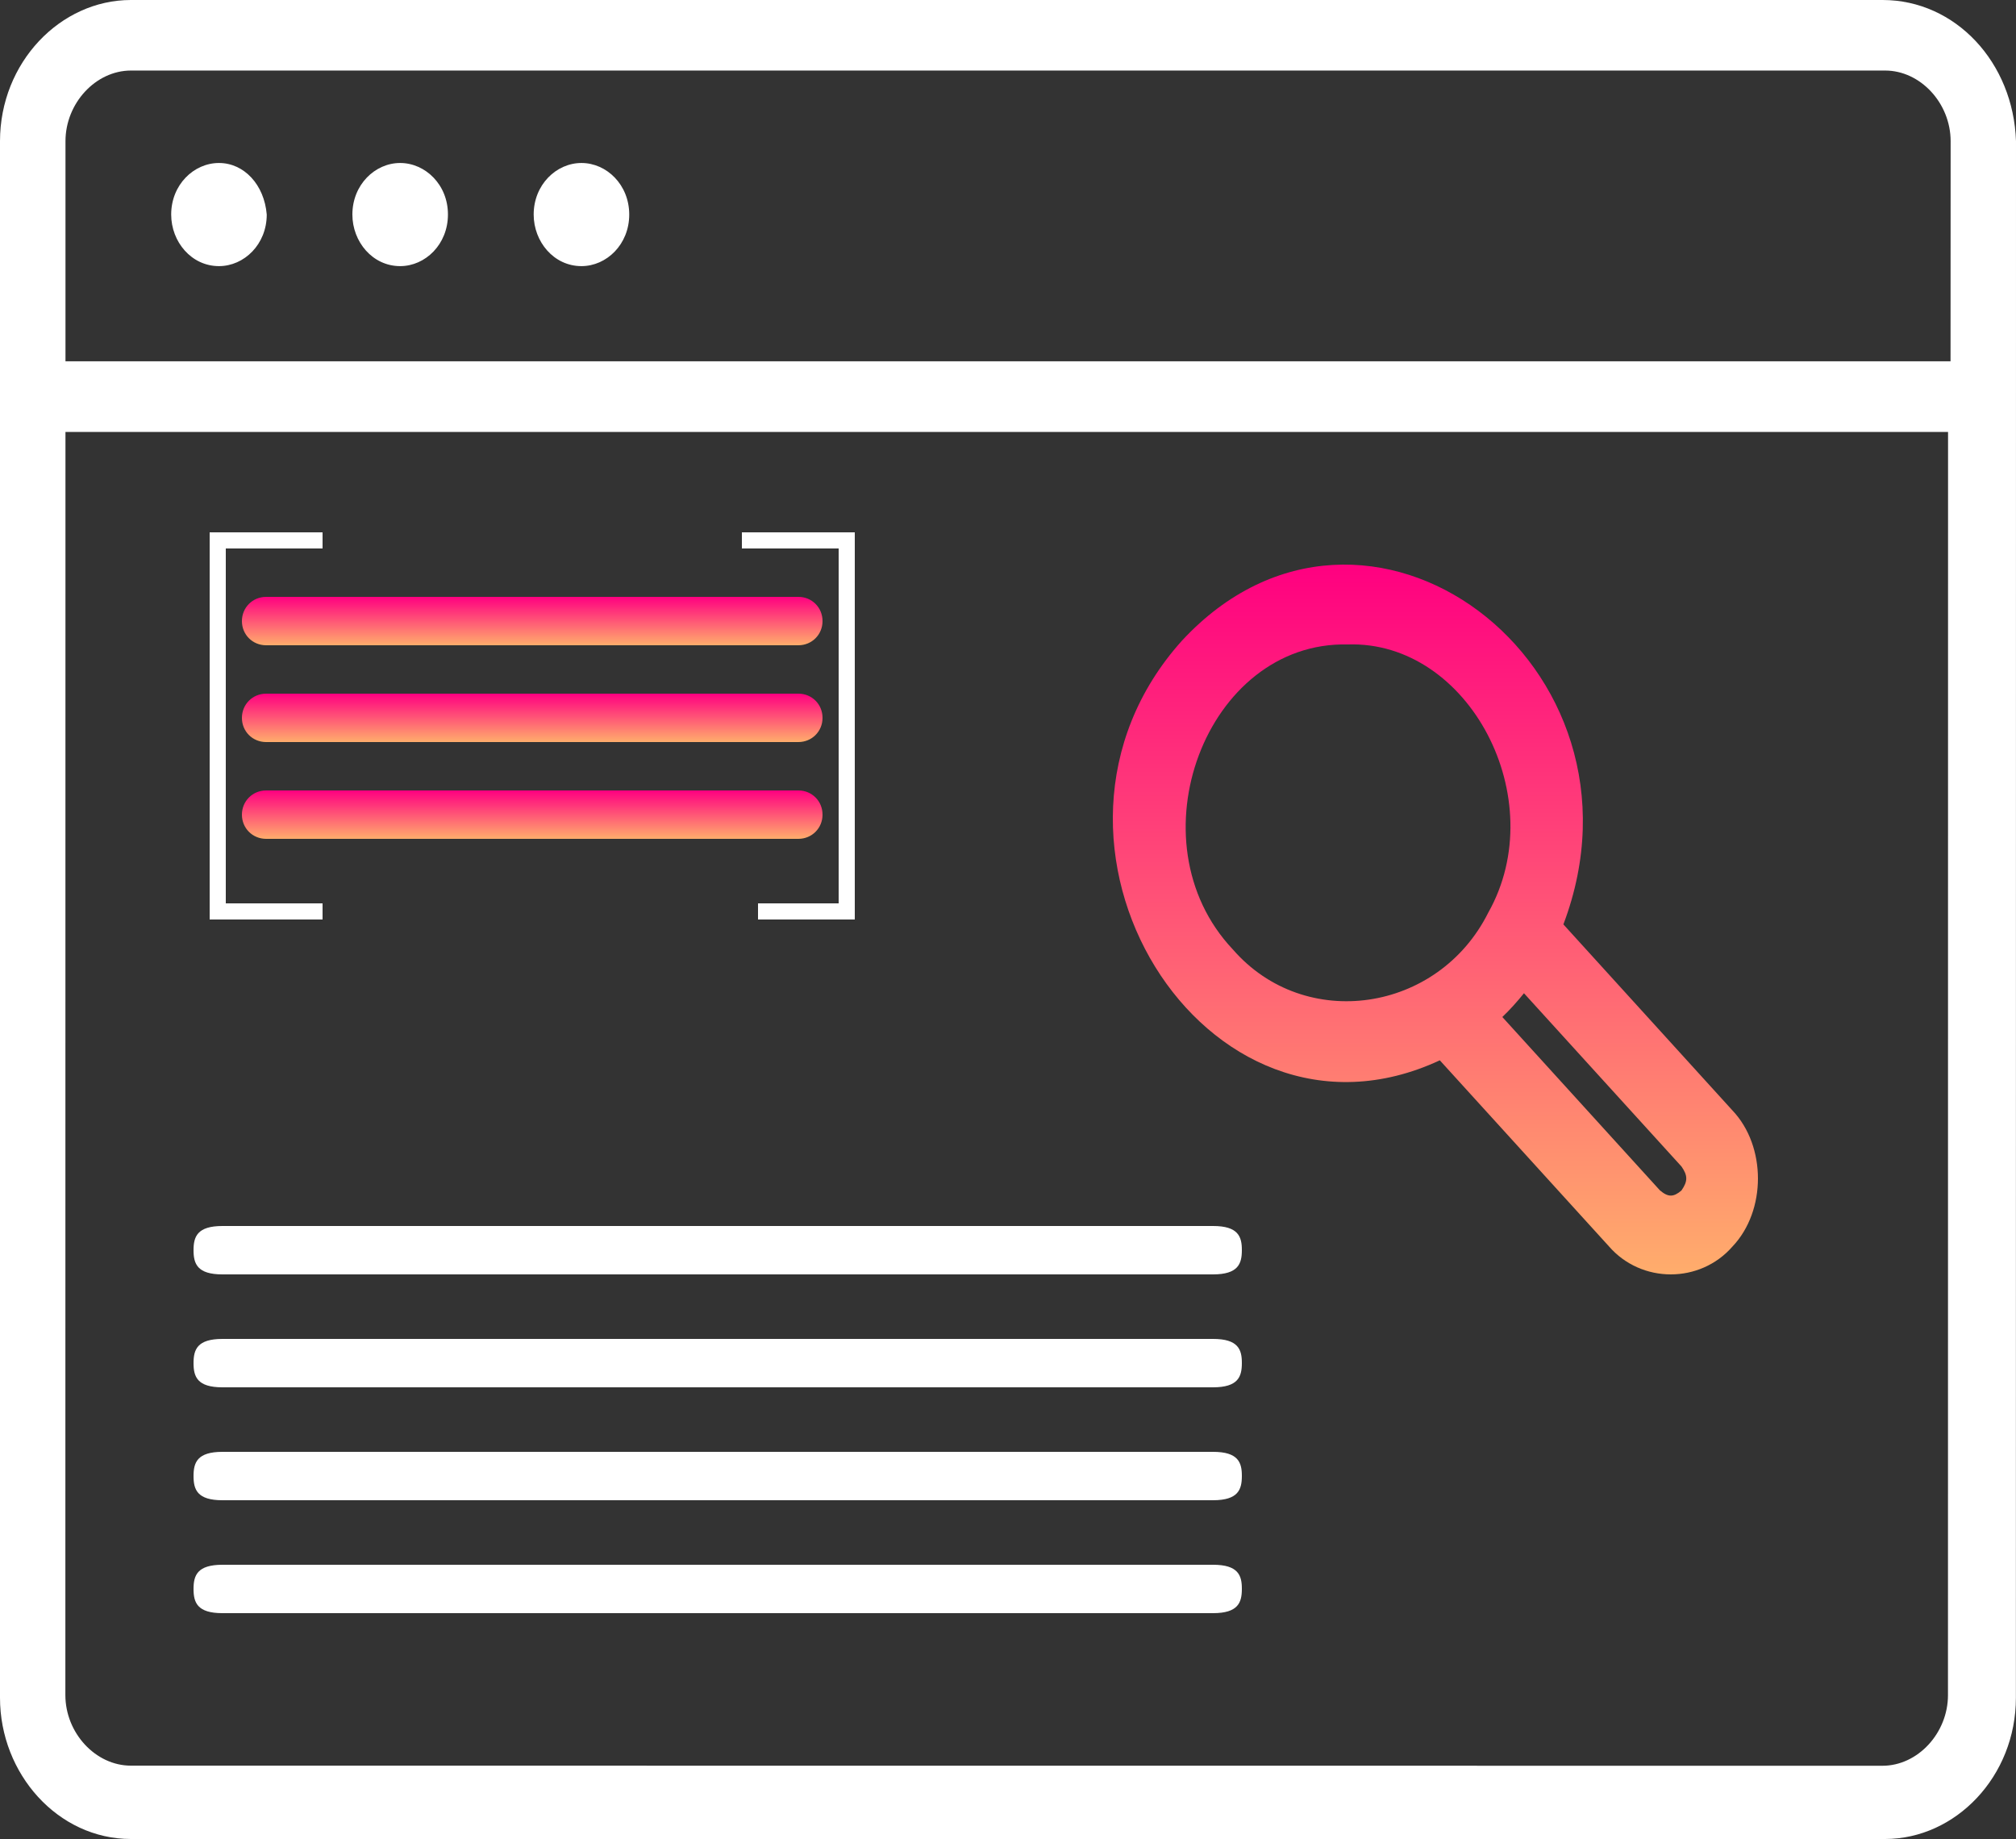
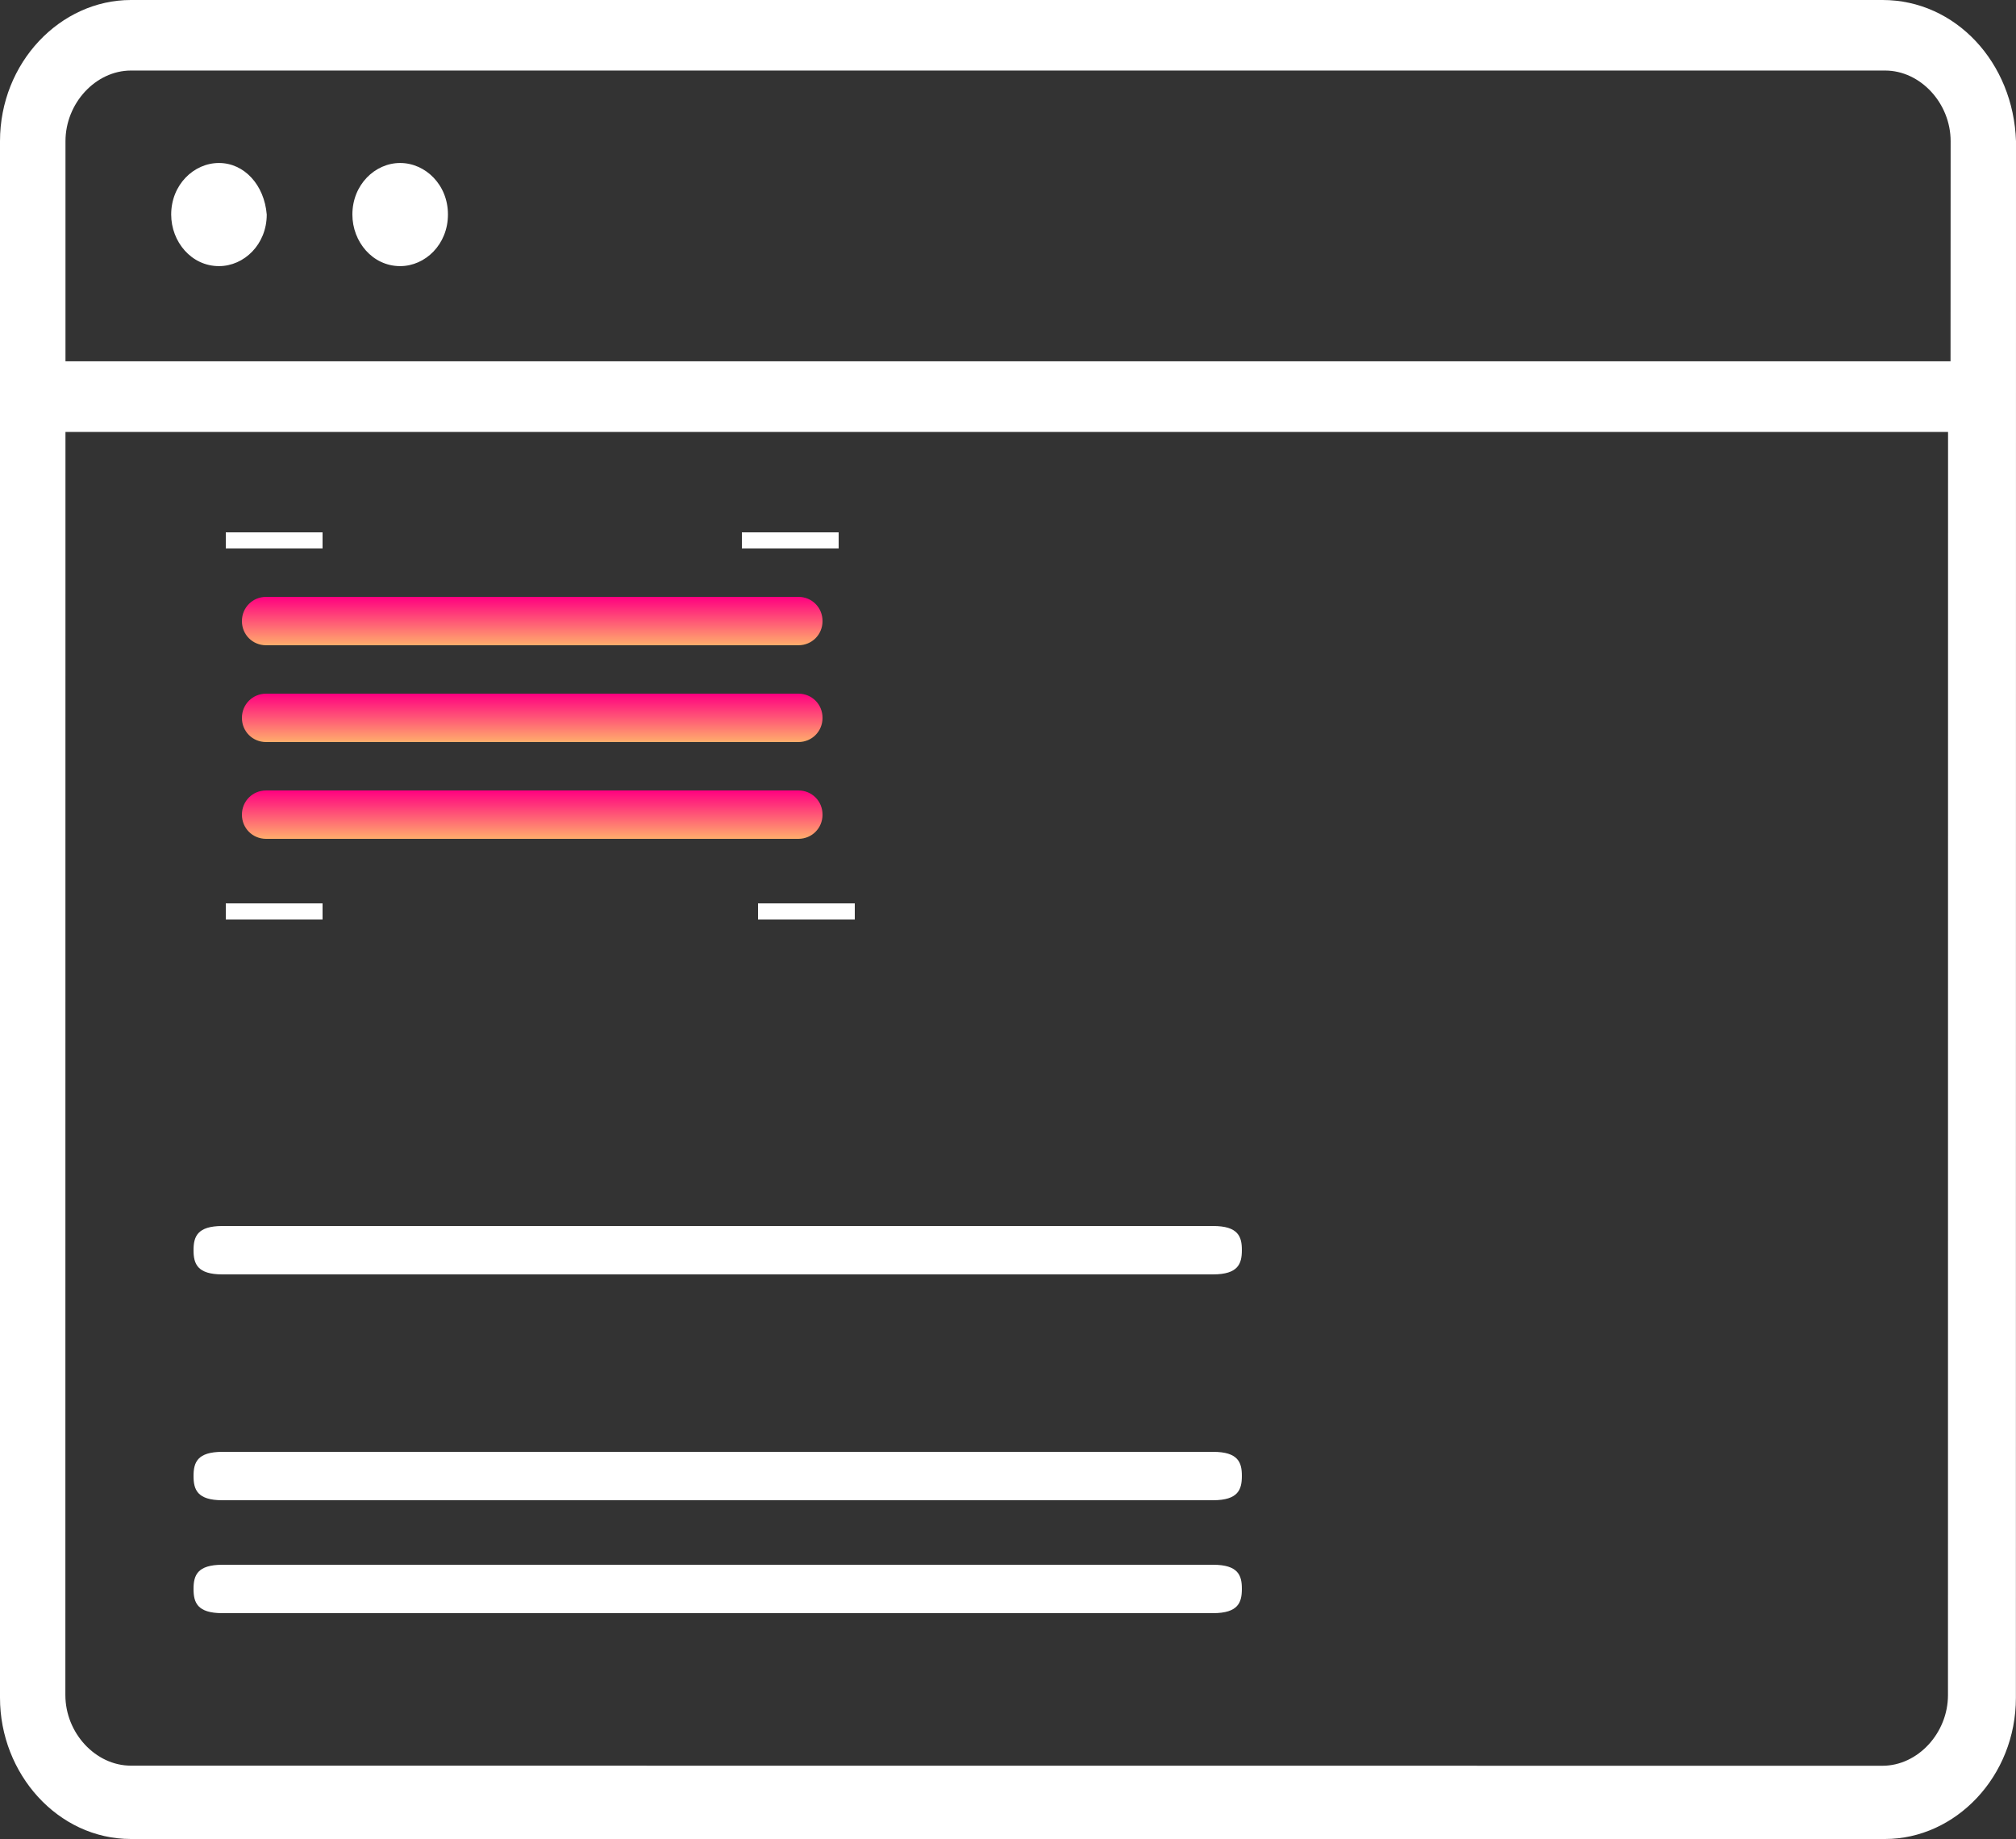
<svg xmlns="http://www.w3.org/2000/svg" width="125" height="114" viewBox="0 0 125 114" fill="none">
  <rect x="0" y="0" width="125" height="114" fill="#333333" stroke="none" />
-   <path d="M96.935 57.307C103.033 41.192 84.666 27.441 73.283 39.718C62.109 52.154 74.698 72.508 89.274 65.729L99.759 77.26C101.767 79.575 105.409 79.583 107.424 77.268C109.525 75.052 109.525 71.058 107.424 68.842L96.936 57.303L96.935 57.307ZM76.445 58.859C70.106 52.158 74.78 39.746 83.563 39.95C91.087 39.7 96.25 49.528 92.279 56.573C89.177 62.779 80.904 63.988 76.445 58.859ZM104.262 73.794C103.77 74.216 103.438 74.228 102.921 73.79L93.151 63.045C93.624 62.591 94.074 62.091 94.492 61.571L104.262 72.315C104.653 72.877 104.653 73.225 104.262 73.79V73.794Z" fill="url(#paint0_linear_82_6)" />
  <path d="M49.504 37H16.502C15.661 37 15 37.661 15 38.501C15 39.342 15.661 40 16.499 40H49.501C50.342 40 51 39.339 51 38.501C51.003 37.661 50.342 37 49.504 37Z" fill="url(#paint1_linear_82_6)" />
  <path d="M49.504 43H16.502C15.661 43 15 43.661 15 44.501C15 45.342 15.661 46 16.499 46H49.501C50.342 46 51 45.339 51 44.501C51.003 43.661 50.342 43 49.504 43Z" fill="url(#paint2_linear_82_6)" />
  <path d="M49.504 49H16.502C15.661 49 15 49.661 15 50.501C15 51.342 15.661 52 16.499 52H49.501C50.342 52 51 51.339 51 50.501C51.003 49.661 50.342 49 49.504 49Z" fill="url(#paint3_linear_82_6)" />
  <path d="M75.215 76H13.796C12.23 76 12 76.659 12 77.5C12 78.341 12.23 79 13.79 79H75.21C76.775 79 77 78.338 77 77.5C77.005 76.659 76.775 76 75.215 76Z" fill="white" />
-   <path d="M75.215 83H13.796C12.23 83 12 83.659 12 84.5C12 85.341 12.23 86 13.79 86H75.21C76.775 86 77 85.338 77 84.5C77.005 83.659 76.775 83 75.215 83Z" fill="white" />
  <path d="M75.215 90H13.796C12.23 90 12 90.659 12 91.5C12 92.341 12.23 93 13.79 93H75.21C76.775 93 77 92.338 77 91.5C77.005 90.659 76.775 90 75.215 90Z" fill="white" />
  <path d="M75.215 97H13.796C12.23 97 12 97.659 12 98.5C12 99.341 12.23 100 13.79 100H75.21C76.775 100 77 99.338 77 98.5C77.005 97.659 76.775 97 75.215 97Z" fill="white" />
  <path d="M13.577 10.104C12.016 10.104 10.614 11.452 10.614 13.3C10.614 14.984 11.864 16.497 13.577 16.497C15.137 16.497 16.539 15.149 16.539 13.3C16.387 11.452 15.137 10.104 13.577 10.104Z" fill="#fff" />
  <path d="M24.811 10.104C23.251 10.104 21.849 11.452 21.849 13.3C21.849 14.984 23.098 16.497 24.811 16.497C26.372 16.497 27.774 15.149 27.774 13.3C27.78 11.452 26.372 10.104 24.811 10.104Z" fill="#fff" />
-   <path d="M36.052 10.104C34.492 10.104 33.09 11.452 33.09 13.3C33.09 14.984 34.34 16.497 36.052 16.497C37.613 16.497 39.015 15.149 39.015 13.3C39.015 11.452 37.613 10.104 36.052 10.104Z" fill="#fff" />
  <path d="M116.728 0H8.114C3.743 0 0 3.874 0 8.755V105.245C0 109.961 3.59 114 8.114 114H116.88C121.251 114 124.994 110.126 124.994 105.245L125 8.755C124.842 3.874 121.251 0 116.728 0H116.728ZM120.782 105.079C120.782 107.434 118.91 109.46 116.722 109.46L8.113 109.453C5.93 109.453 4.053 107.434 4.053 105.073L4.059 26.777H120.787L120.782 105.079ZM120.782 22.396H4.06V8.754C4.06 6.399 5.932 4.373 8.12 4.373H116.887C119.069 4.373 120.947 6.392 120.947 8.754L120.941 22.396H120.782Z" fill="#fff" />
-   <line x1="52.5" y1="33" x2="52.5" y2="57" stroke="white" />
-   <line x1="13.5" y1="33" x2="13.5" y2="57" stroke="white" />
  <line x1="52" y1="33.5" x2="46" y2="33.5" stroke="white" />
  <line x1="53" y1="56.5" x2="47" y2="56.5" stroke="white" />
  <line x1="20" y1="56.5" x2="14" y2="56.5" stroke="white" />
  <line x1="20" y1="33.5" x2="14" y2="33.5" stroke="white" />
  <defs>
    <linearGradient id="paint0_linear_82_6" x1="89" y1="35" x2="89" y2="79" gradientUnits="userSpaceOnUse">
      <stop stop-color="#FF0080" />
      <stop offset="1" stop-color="#FFAD6C" />
    </linearGradient>
    <linearGradient id="paint1_linear_82_6" x1="33" y1="37" x2="33" y2="40" gradientUnits="userSpaceOnUse">
      <stop stop-color="#FF0080" />
      <stop offset="1" stop-color="#FFAD6C" />
    </linearGradient>
    <linearGradient id="paint2_linear_82_6" x1="33" y1="43" x2="33" y2="46" gradientUnits="userSpaceOnUse">
      <stop stop-color="#FF0080" />
      <stop offset="1" stop-color="#FFAD6C" />
    </linearGradient>
    <linearGradient id="paint3_linear_82_6" x1="33" y1="49" x2="33" y2="52" gradientUnits="userSpaceOnUse">
      <stop stop-color="#FF0080" />
      <stop offset="1" stop-color="#FFAD6C" />
    </linearGradient>
  </defs>
</svg>